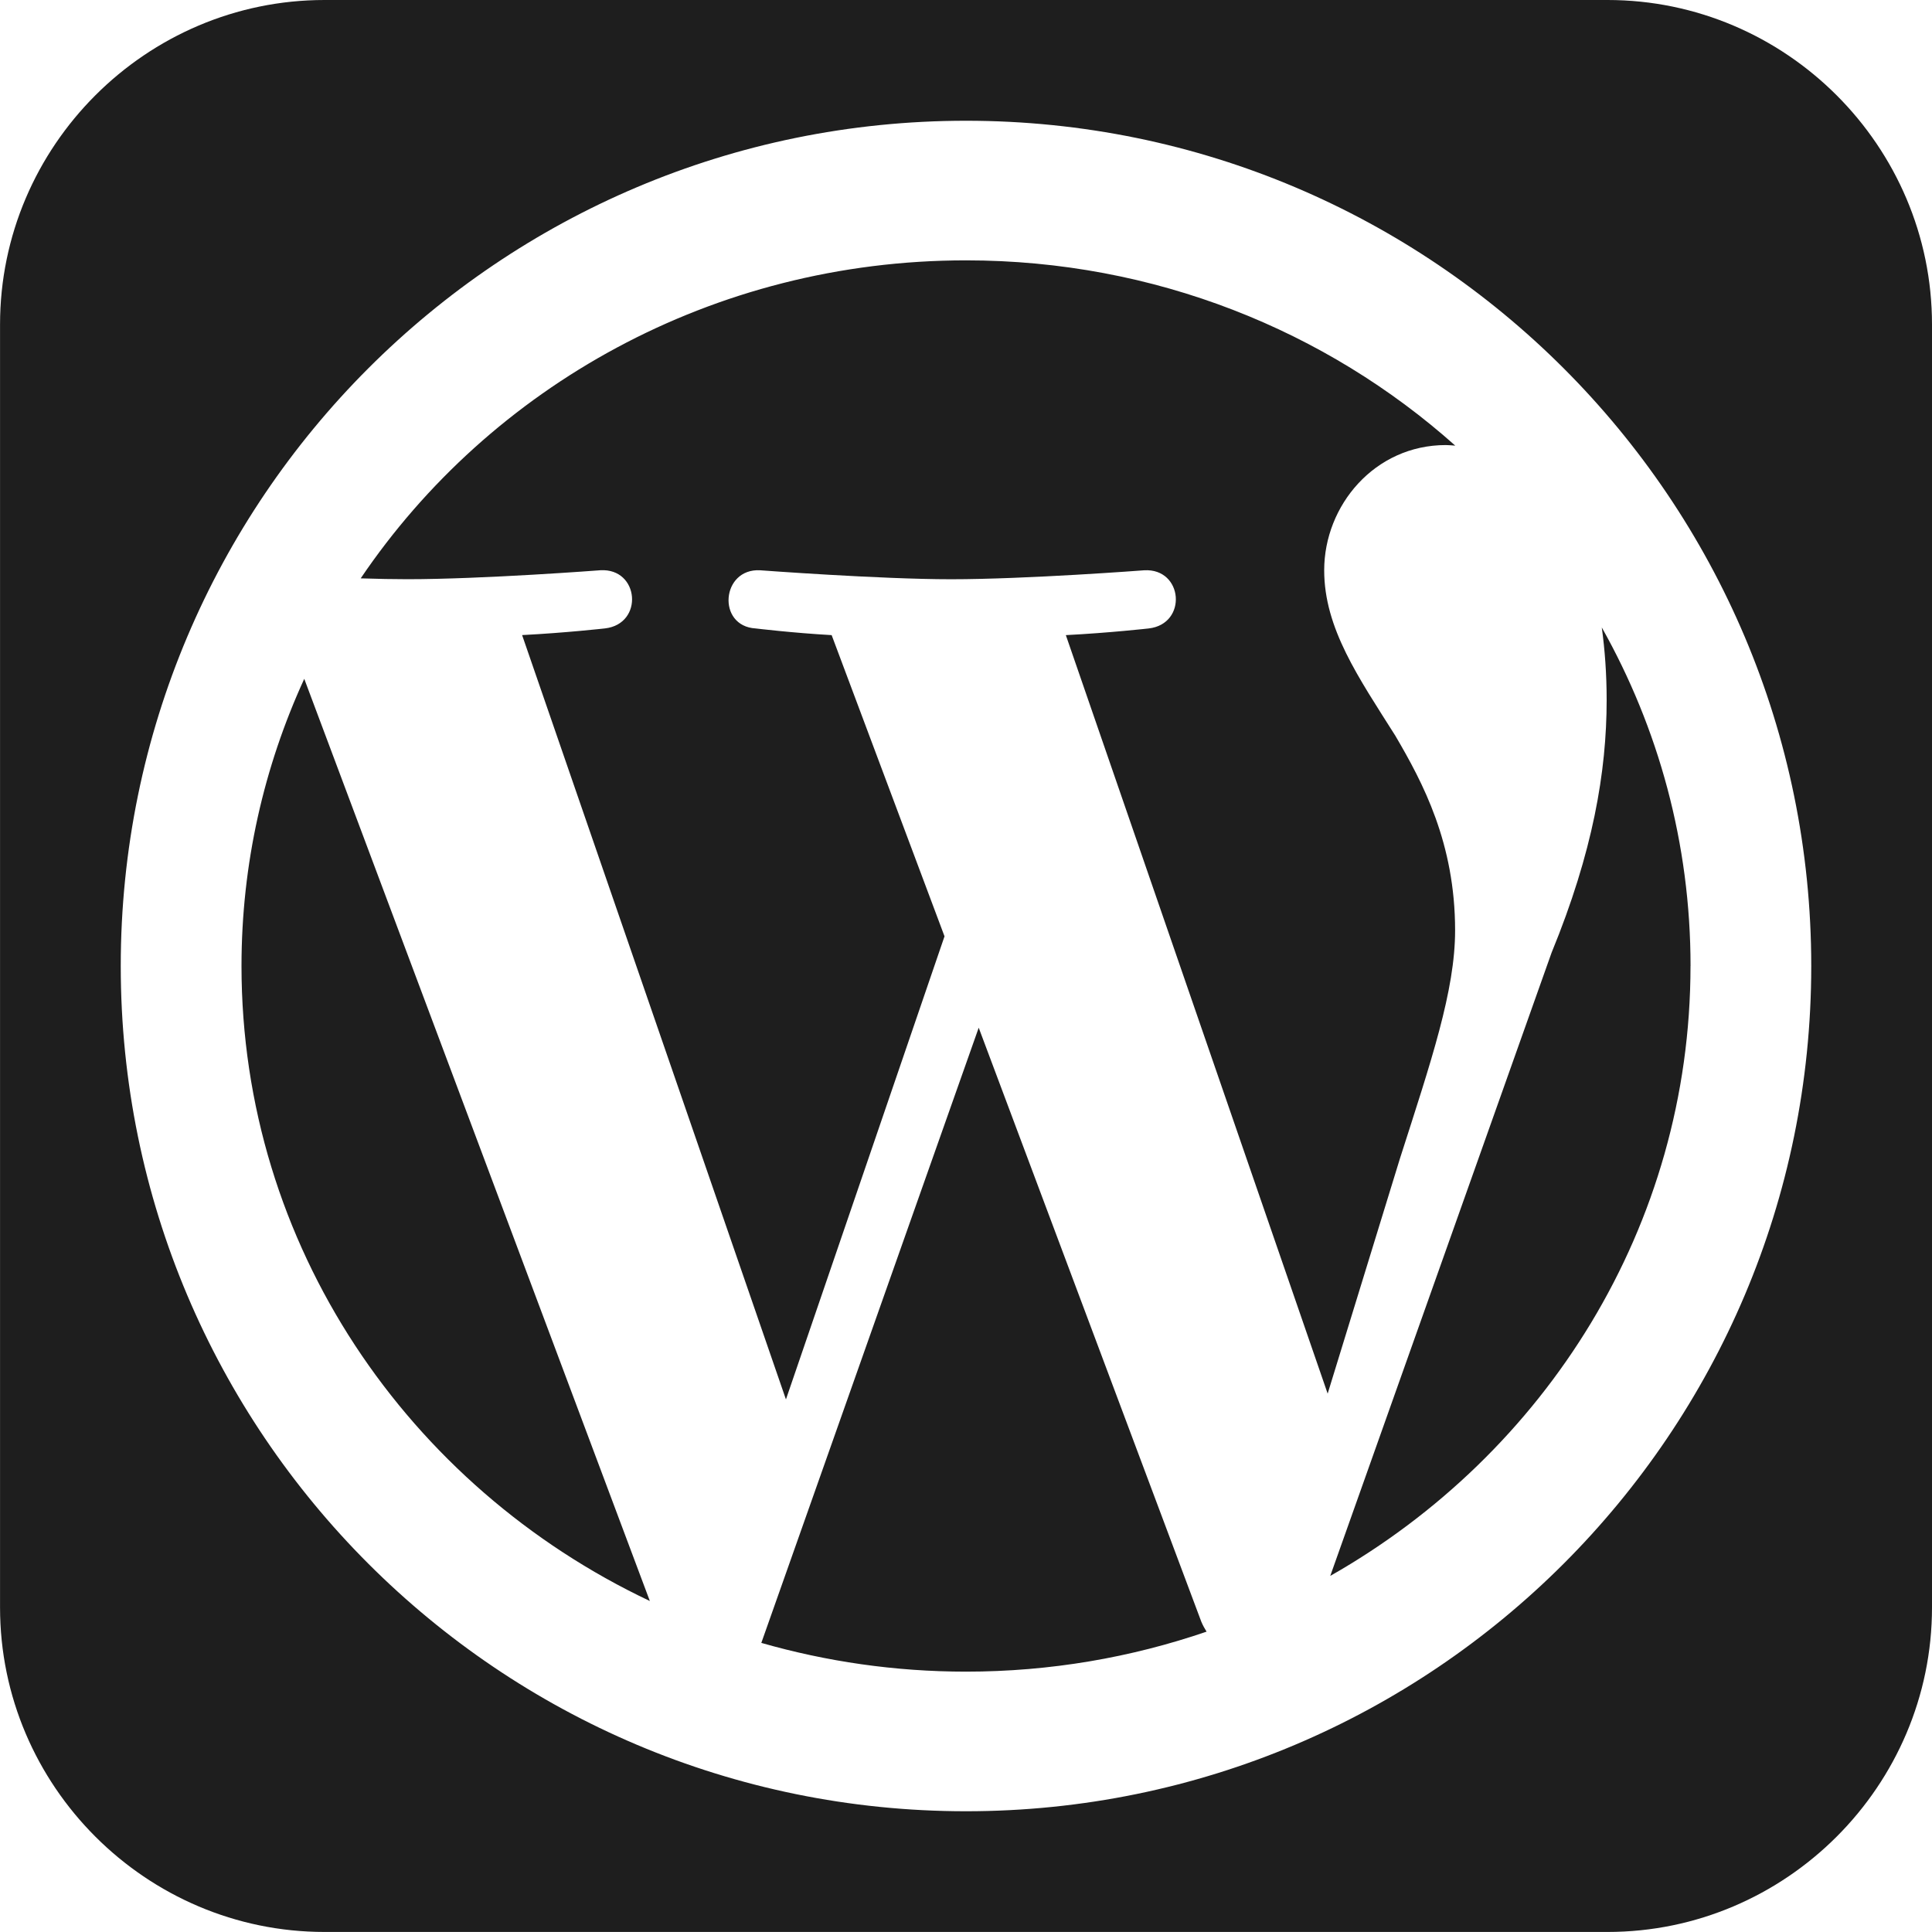
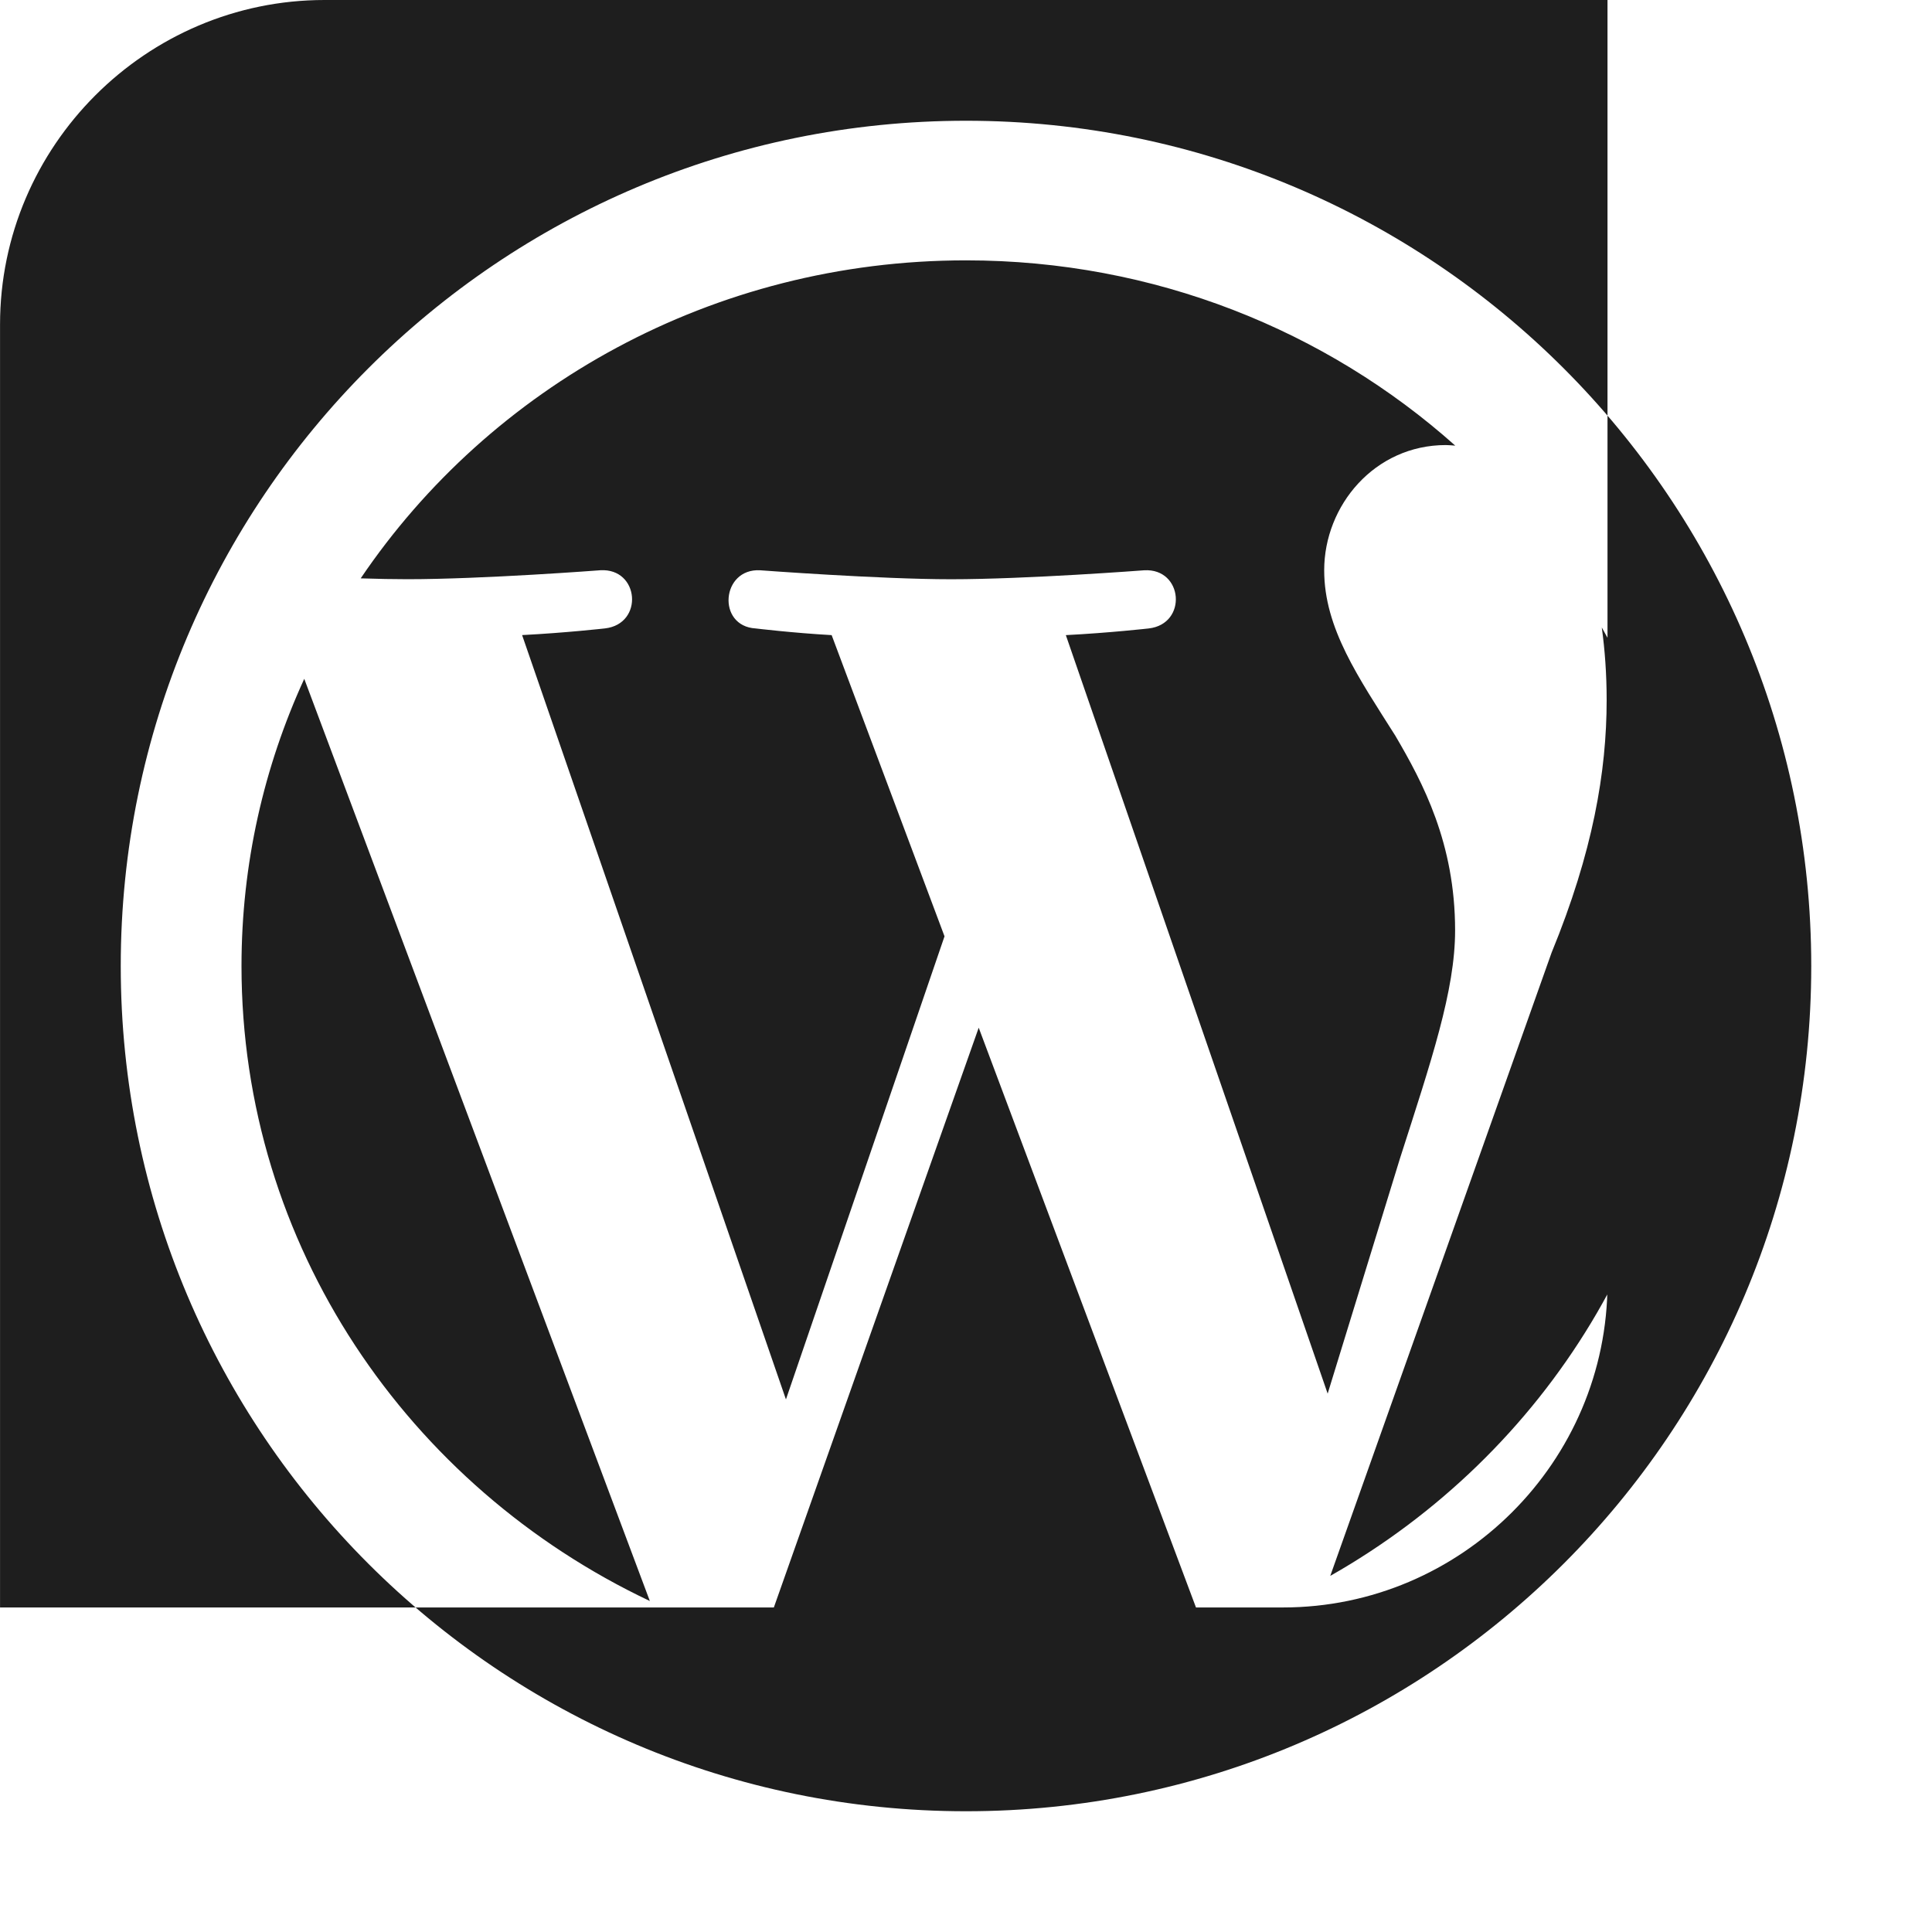
<svg xmlns="http://www.w3.org/2000/svg" class="icon" viewBox="0 0 1024 1024" width="512" height="512">
-   <path d="M518.738 544.707l118.026 314.941c0.778 1.843 1.741 3.543 2.744 5.161-39.916 13.681-82.801 21.197-127.508 21.197-37.704 0-74.076-5.386-108.483-15.237l115.22-326.062zM896 512c0 137.974-76.78 258.437-190.935 323.256l117.289-330.281c21.914-53.35 29.204-96.01 29.204-133.96 0-13.763-0.942-26.542-2.58-38.461 29.983 53.268 47.043 114.401 47.043 179.425zM128 512c0-54.231 11.94-105.697 33.26-152.207l183.173 488.776c-128.102-60.6-216.433-188.559-216.433-336.568zM191.16 306.565c68.649-101.519 186.675-168.571 320.84-168.571 99.963 0 190.996 37.233 259.318 98.202-1.659-0.102-3.277-0.307-4.977-0.307-37.724 0-64.492 32.01-64.492 66.376 0 30.822 18.268 56.893 37.724 87.716 14.602 24.904 31.662 56.914 31.662 103.137 0 32.01-12.636 69.14-29.225 120.893l-38.318 124.641-138.772-402.022c23.122-1.188 43.95-3.543 43.95-3.543 20.685-2.396 18.268-32.01-2.437-30.822 0 0-62.198 4.751-102.359 4.751-37.724 0-101.13-4.751-101.13-4.751-20.705-1.188-23.142 29.635-2.437 30.822 0 0 19.599 2.376 40.284 3.543l59.822 159.642-84.05 245.453-139.837-405.115c23.142-1.188 43.95-3.543 43.95-3.543 20.664-2.396 18.227-32.01-2.458-30.822 0 0-62.177 4.751-102.339 4.751-7.209 0-15.708-0.164-24.719-0.451zM852.009 0l-679.997 0c-94.597 0-171.991 77.394-171.991 171.991l0 679.997c0 94.597 77.394 171.991 171.991 171.991l679.997 0c94.597 0 171.991-77.394 171.991-171.991l0-679.997c0-94.597-77.394-171.991-171.991-171.991zM960 512c0 247.419-200.581 448-448 448s-448-200.581-448-448 200.581-448 448-448 448 200.581 448 448z" fill="#1e1e1e" />
+   <path d="M518.738 544.707l118.026 314.941c0.778 1.843 1.741 3.543 2.744 5.161-39.916 13.681-82.801 21.197-127.508 21.197-37.704 0-74.076-5.386-108.483-15.237l115.22-326.062zM896 512c0 137.974-76.78 258.437-190.935 323.256l117.289-330.281c21.914-53.35 29.204-96.01 29.204-133.96 0-13.763-0.942-26.542-2.58-38.461 29.983 53.268 47.043 114.401 47.043 179.425zM128 512c0-54.231 11.94-105.697 33.26-152.207l183.173 488.776c-128.102-60.6-216.433-188.559-216.433-336.568zM191.16 306.565c68.649-101.519 186.675-168.571 320.84-168.571 99.963 0 190.996 37.233 259.318 98.202-1.659-0.102-3.277-0.307-4.977-0.307-37.724 0-64.492 32.01-64.492 66.376 0 30.822 18.268 56.893 37.724 87.716 14.602 24.904 31.662 56.914 31.662 103.137 0 32.01-12.636 69.14-29.225 120.893l-38.318 124.641-138.772-402.022c23.122-1.188 43.95-3.543 43.95-3.543 20.685-2.396 18.268-32.01-2.437-30.822 0 0-62.198 4.751-102.359 4.751-37.724 0-101.13-4.751-101.13-4.751-20.705-1.188-23.142 29.635-2.437 30.822 0 0 19.599 2.376 40.284 3.543l59.822 159.642-84.05 245.453-139.837-405.115c23.142-1.188 43.95-3.543 43.95-3.543 20.664-2.396 18.227-32.01-2.458-30.822 0 0-62.177 4.751-102.339 4.751-7.209 0-15.708-0.164-24.719-0.451zM852.009 0l-679.997 0c-94.597 0-171.991 77.394-171.991 171.991l0 679.997l679.997 0c94.597 0 171.991-77.394 171.991-171.991l0-679.997c0-94.597-77.394-171.991-171.991-171.991zM960 512c0 247.419-200.581 448-448 448s-448-200.581-448-448 200.581-448 448-448 448 200.581 448 448z" fill="#1e1e1e" />
</svg>